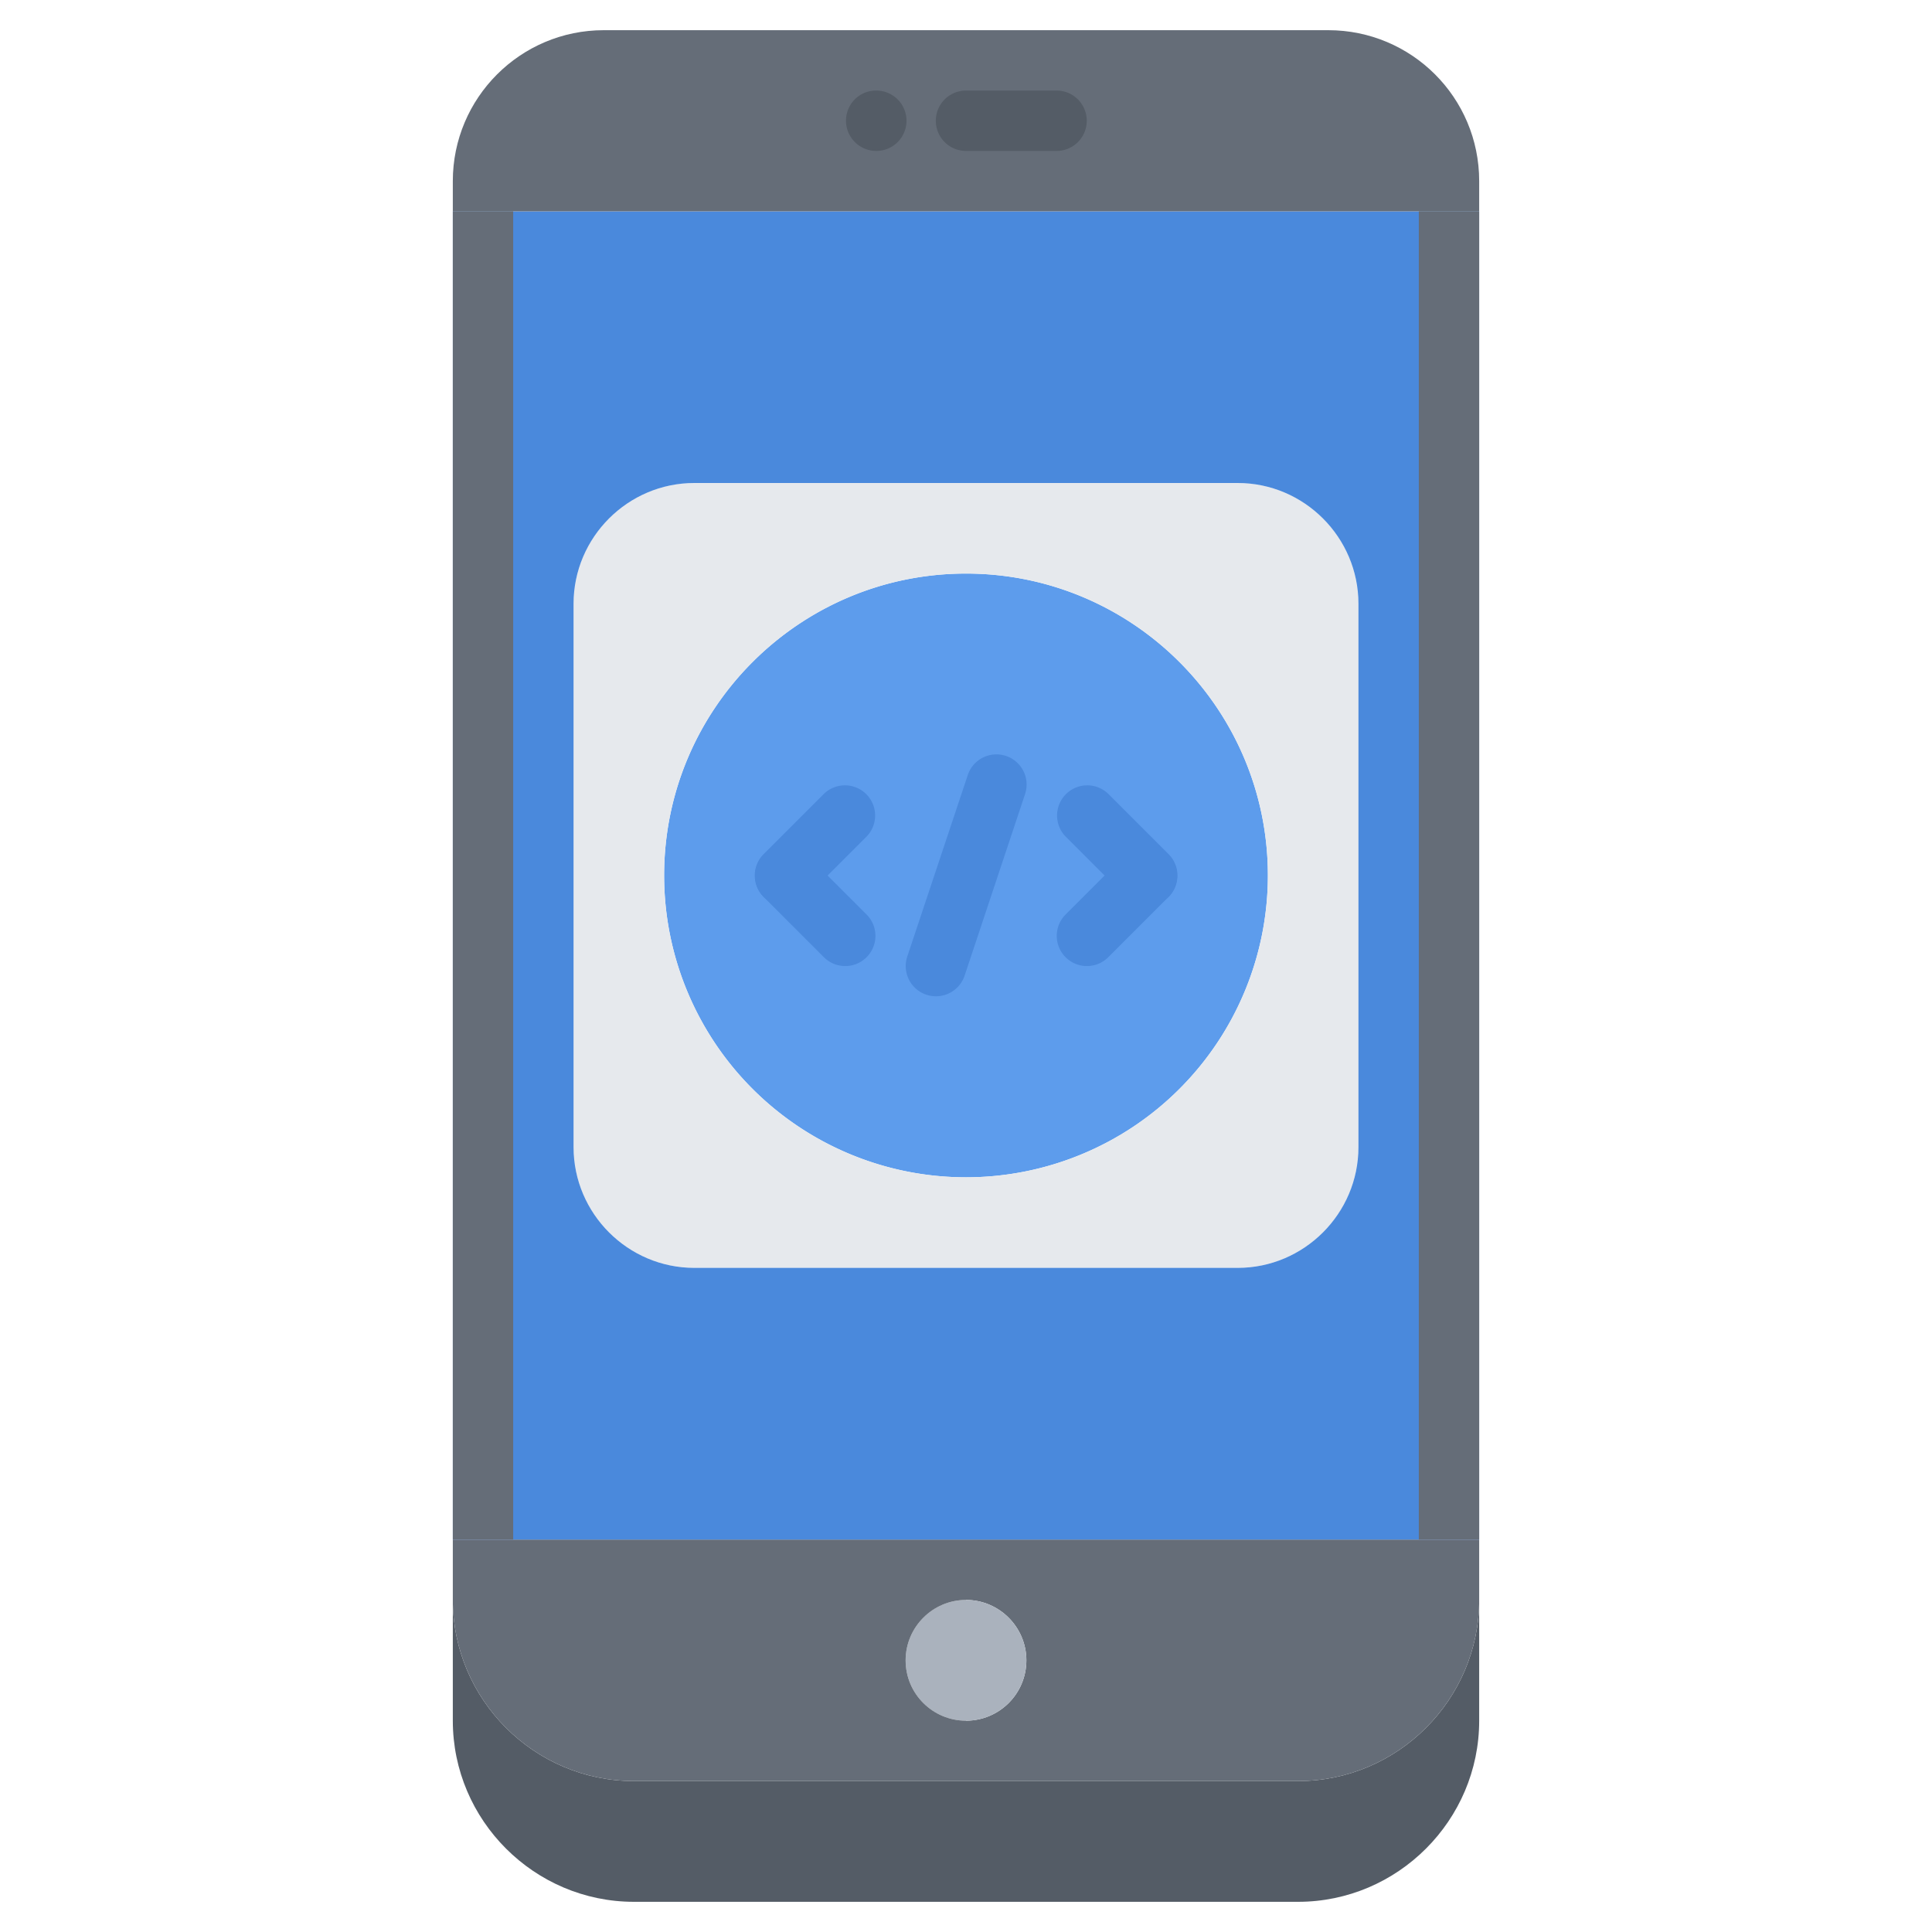
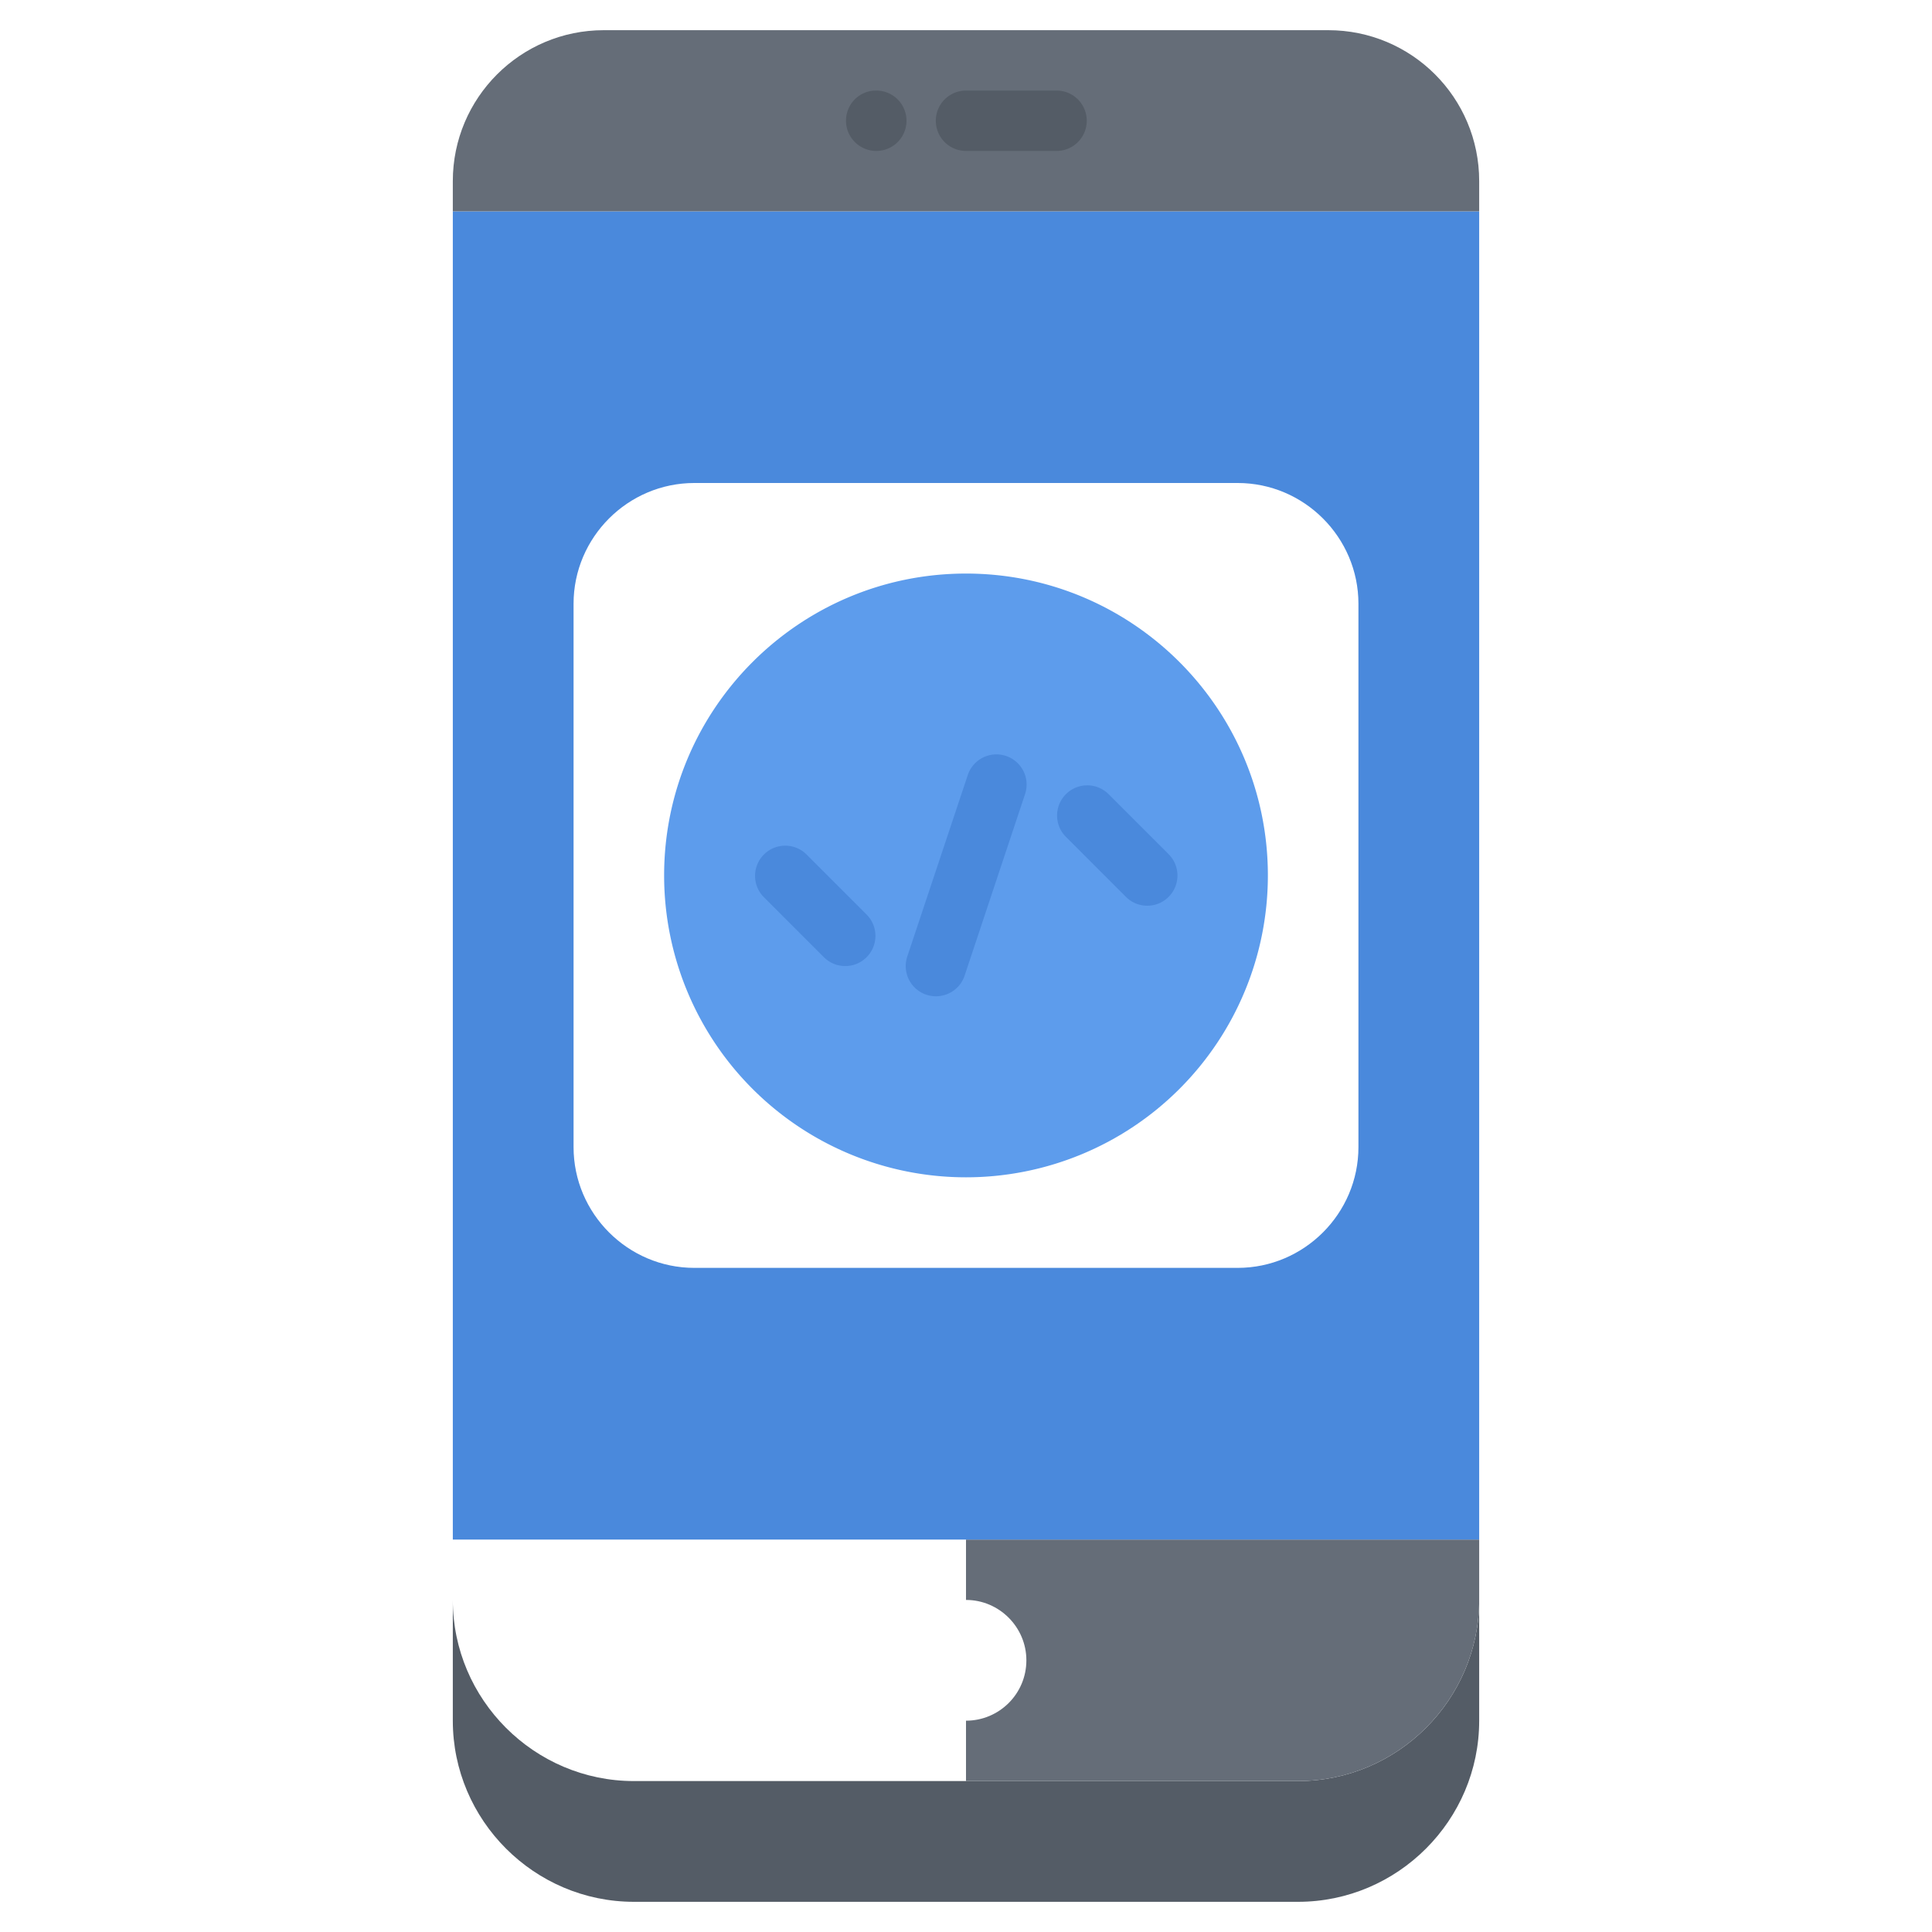
<svg xmlns="http://www.w3.org/2000/svg" xmlns:xlink="http://www.w3.org/1999/xlink" height="512" viewBox="0 0 64 64" width="512">
  <path d="m49 53v4c0 3.3-2.7 6-6 6h-22c-3.3 0-6-2.7-6-6v-4c0 3.3 2.7 6 6 6h11 11c3.3 0 6-2.7 6-6z" fill="#545c66" />
  <path d="m34 55c0-1.1-.9-2-2-2v-2h17v2c0 3.3-2.7 6-6 6h-11v-2c1.1 0 2-.89 2-2z" fill="#656d78" />
-   <path d="M32 53c1.1 0 2 .9 2 2a2 2 0 1 1-4 0c0-1.1.9-2 2-2z" fill="#aab2bd" />
-   <path d="m30 55c0 1.11.9 2 2 2v2h-11c-3.3 0-6-2.7-6-6v-2h17v2c-1.1 0-2 .9-2 2z" fill="#656d78" />
  <path d="M32 19c5.52 0 10 4.48 10 10a10 10 0 1 1-20 0c0-5.52 4.48-10 10-10z" fill="#5d9cec" />
-   <path d="M32 19c-5.52 0-10 4.48-10 10a10 10 0 1 0 20 0c0-5.52-4.48-10-10-10zm-9-3h18c2.2 0 4 1.8 4 4v18c0 2.2-1.8 4-4 4H23c-2.2 0-4-1.8-4-4V20c0-2.2 1.8-4 4-4z" fill="#e6e9ed" />
  <path d="M49 7v44H15V7zm-4 31V20c0-2.2-1.8-4-4-4H23c-2.2 0-4 1.8-4 4v18c0 2.2 1.8 4 4 4h18c2.2 0 4-1.8 4-4z" fill="#4a89dc" />
  <path d="M20 1h24c2.76 0 5 2.23 5 5v1H15V6c0-2.76 2.24-5 5-5z" fill="#656d78" />
  <path d="M29.03 5c-.553 0-1.005-.447-1.005-1s.442-1 .994-1h.01a1 1 0 1 1 0 2zM35 5h-3a1 1 0 1 1 0-2h3a1 1 0 1 1 0 2z" fill="#545c66" />
  <g fill="#4a89dc">
    <use xlink:href="#B" />
    <use xlink:href="#C" />
    <use xlink:href="#C" x="10.005" y="-1.999" />
    <use xlink:href="#B" x="10.004" y="1.999" />
    <path d="M31.003 33.003a1 1 0 0 1-.948-1.317l2-6a1 1 0 1 1 1.897.633l-1.998 6c-.14.42-.53.684-.95.684z" />
  </g>
-   <path d="M15 7h2v44h-2zm32 0h2v44h-2z" fill="#656d78" />
  <defs>
-     <path id="B" d="M26.002 30.003c-.256 0-.512-.098-.707-.293a1 1 0 0 1 0-1.414l2-2a1 1 0 0 1 1.414 1.414l-2 2c-.195.195-.45.293-.707.293z" />
    <path id="C" d="M28 32.002c-.256 0-.512-.098-.707-.293l-2-2a1 1 0 0 1 1.414-1.414l2 2a1 1 0 0 1 0 1.414c-.195.195-.45.293-.707.293z" />
  </defs>
</svg>